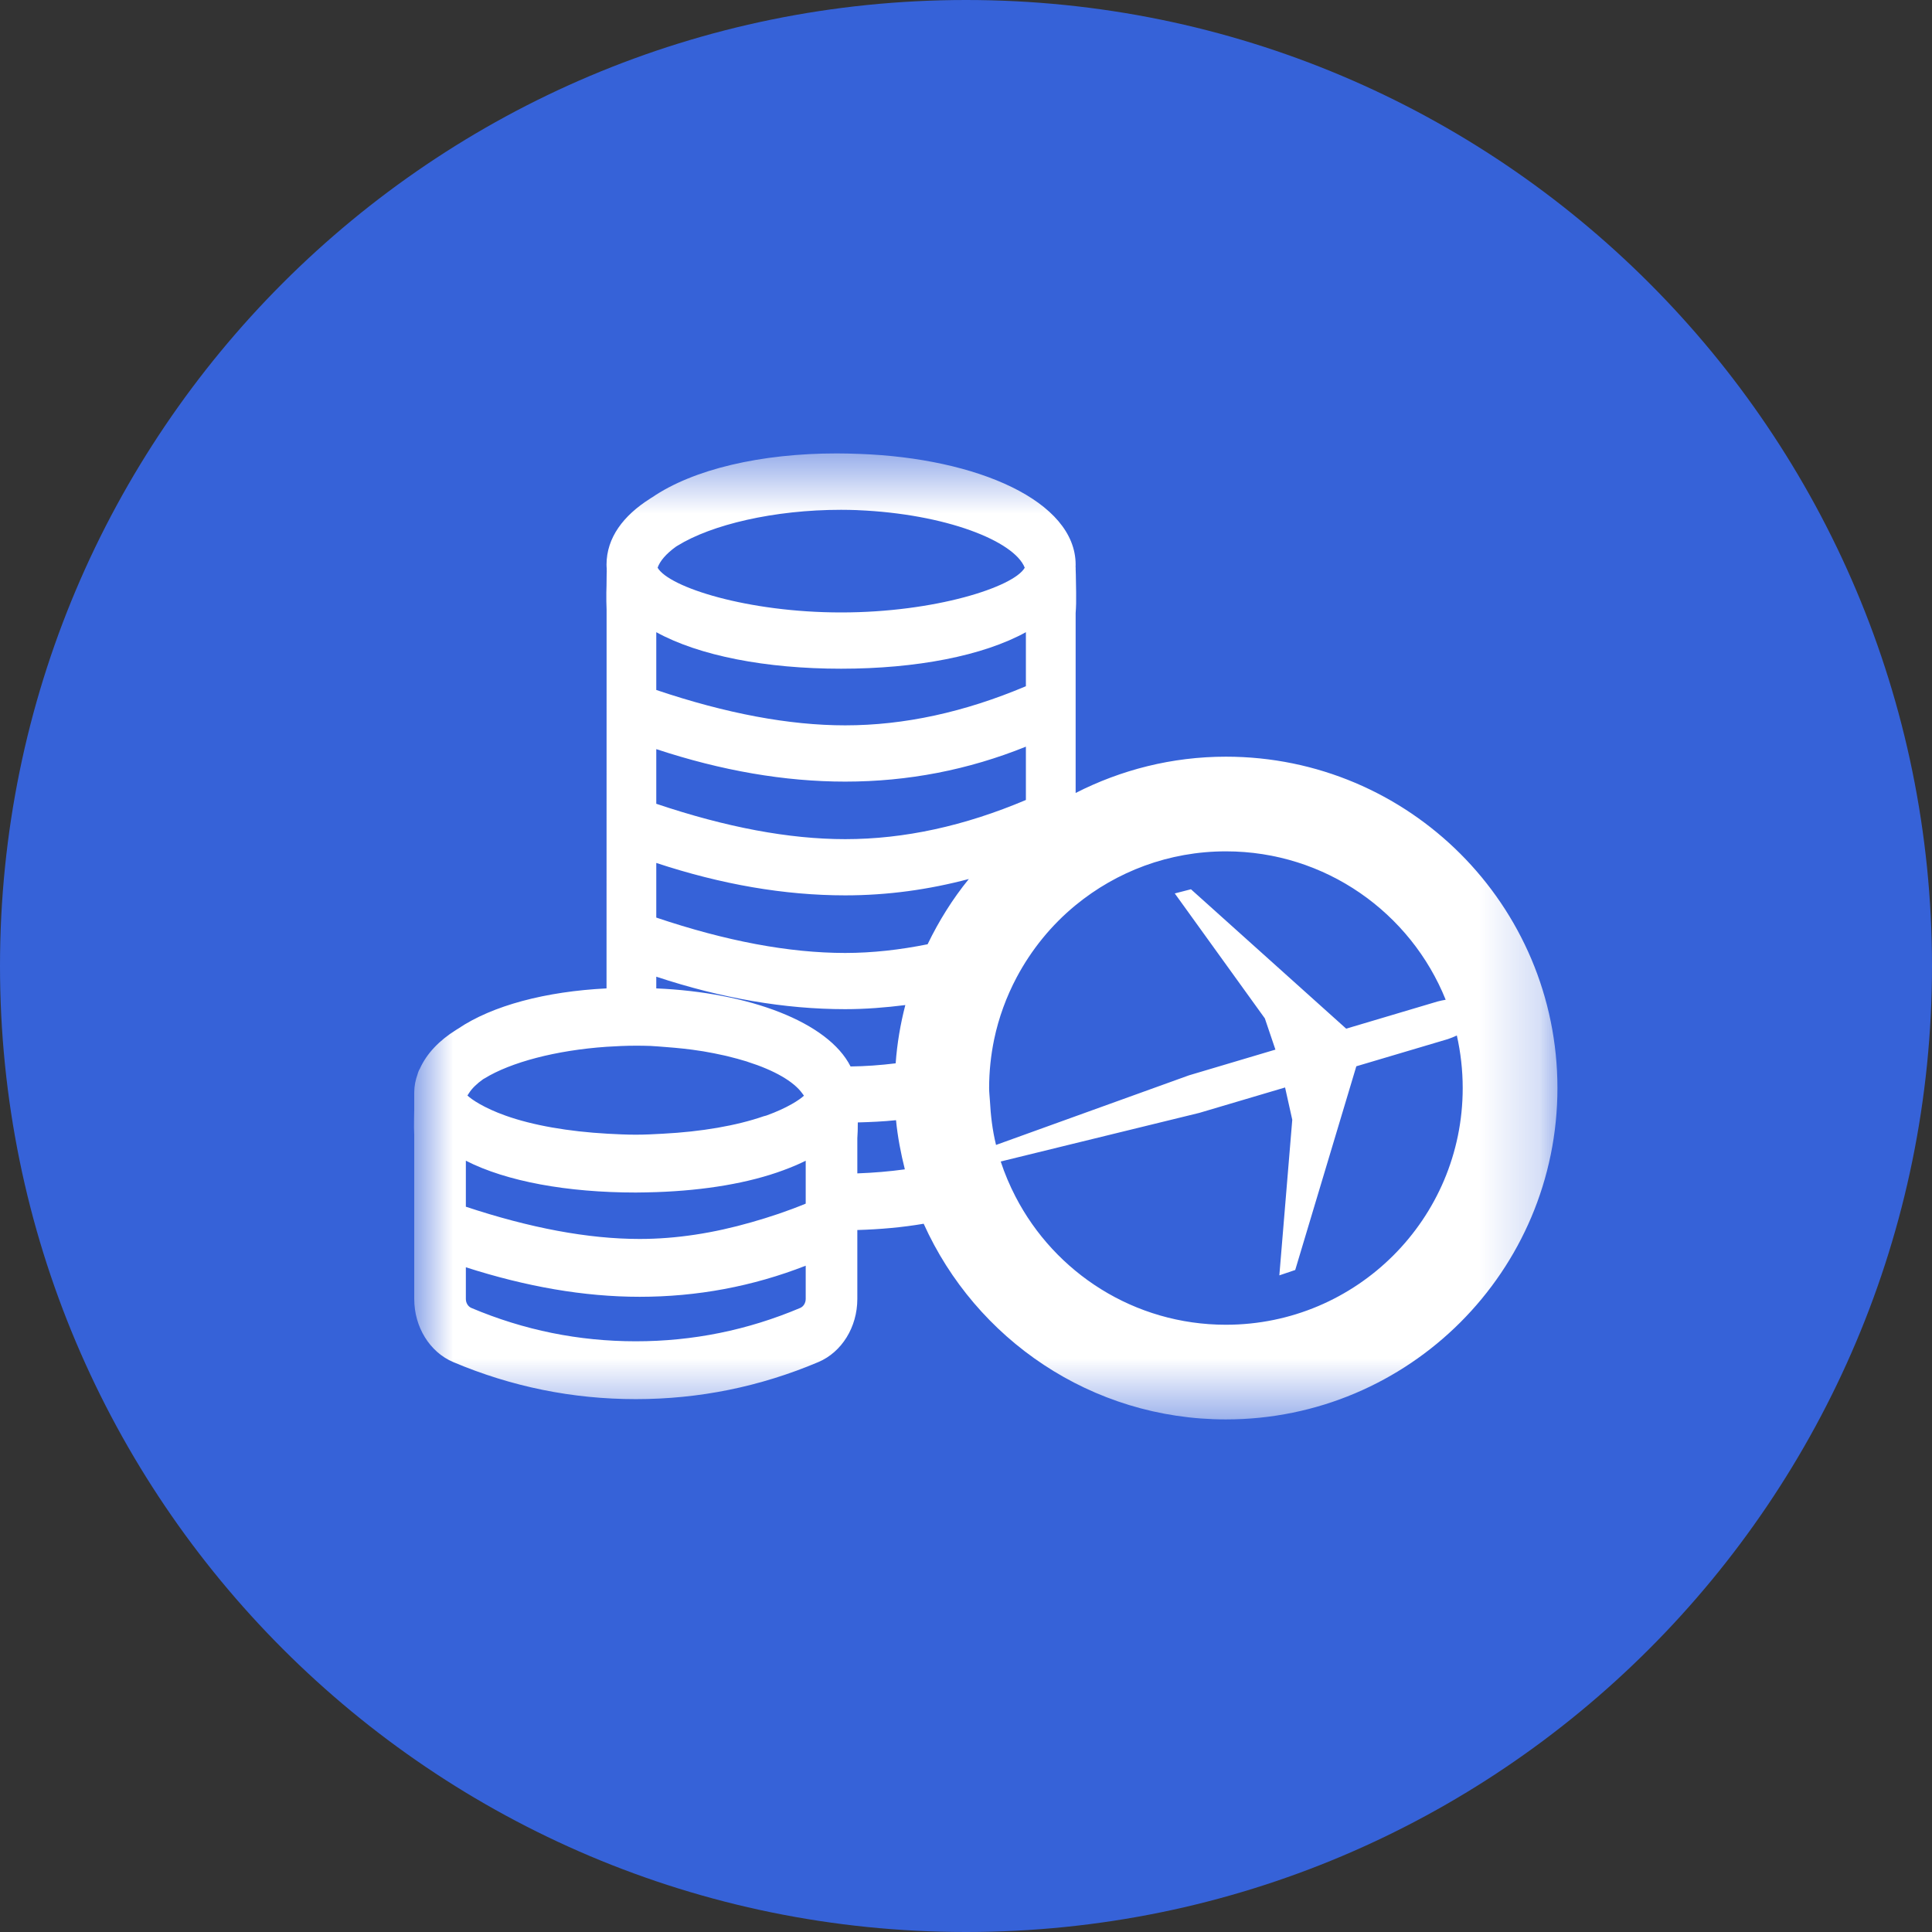
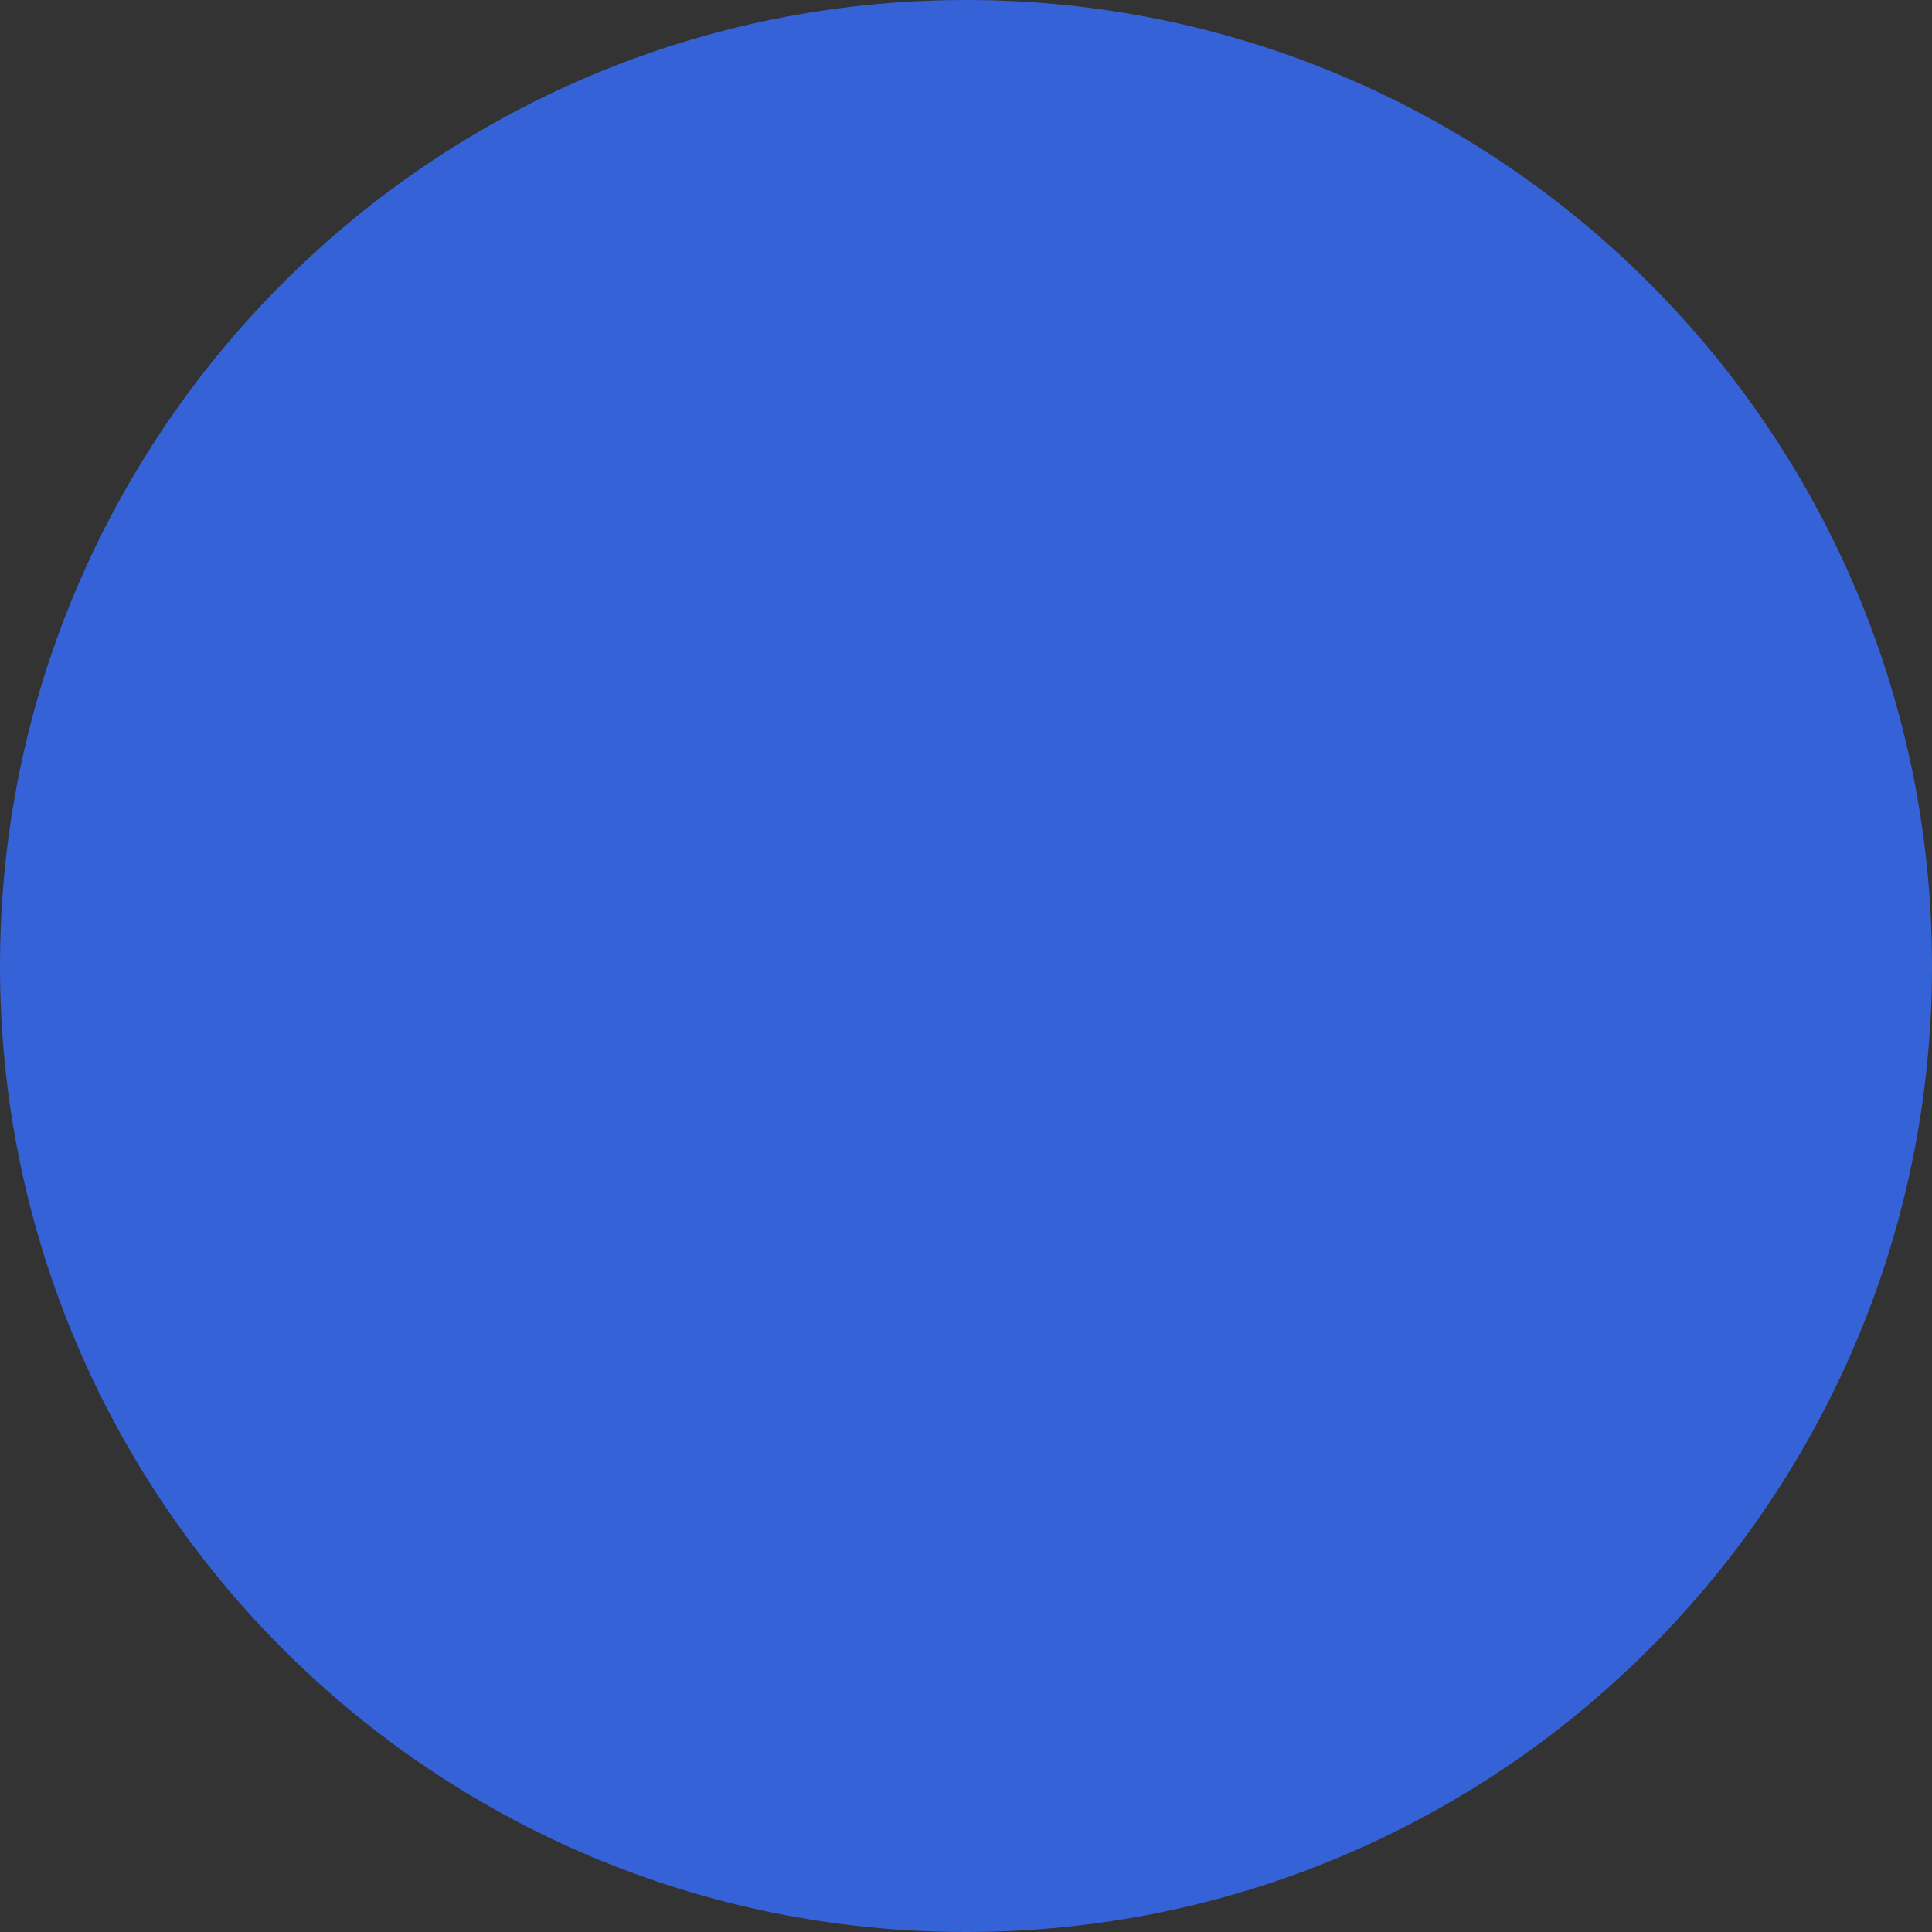
<svg xmlns="http://www.w3.org/2000/svg" width="32" height="32" viewBox="0 0 32 32" fill="none">
  <rect x="0" y="0" width="32" height="32" fill="#333333" stroke="none" />
  <path fill-rule="evenodd" clip-rule="evenodd" d="M16 32C24.837 32 32 24.837 32 16C32 7.163 24.837 0 16 0C7.163 0 0 7.163 0 16C0 24.837 7.163 32 16 32Z" fill="#3662D8" />
  <mask id="mask0_3471_71190" style="mask-type:alpha" maskUnits="userSpaceOnUse" x="6" y="7" width="20" height="17">
-     <path fill-rule="evenodd" clip-rule="evenodd" d="M6.857 7.51H25.796V23.51H6.857V7.51Z" fill="white" />
-   </mask>
+     </mask>
  <g mask="url(#mask0_3471_71190)">
-     <path fill-rule="evenodd" clip-rule="evenodd" d="M20.305 21.942C18.788 21.942 17.472 21.081 16.82 19.82C16.724 19.634 16.641 19.44 16.575 19.238L17.771 18.945L19.864 18.433L21.285 18.012L21.404 18.547L21.19 21.124L21.453 21.035L22.465 17.661L23.981 17.211C24.031 17.194 24.081 17.174 24.13 17.151C24.193 17.432 24.227 17.723 24.227 18.022C24.227 20.187 22.471 21.942 20.305 21.942ZM14.2 19.435V18.854C14.206 18.772 14.208 18.688 14.208 18.591C14.42 18.585 14.632 18.576 14.841 18.554C14.868 18.833 14.921 19.103 14.987 19.368C14.734 19.403 14.471 19.425 14.2 19.435ZM13.345 21.515C13.345 21.581 13.308 21.641 13.253 21.664C12.382 22.032 11.476 22.216 10.531 22.216C9.585 22.216 8.679 22.032 7.808 21.664C7.753 21.641 7.716 21.581 7.716 21.515V20.99C8.709 21.309 9.67 21.479 10.594 21.479C11.549 21.479 12.467 21.307 13.345 20.964V21.515ZM7.716 19.225C8.389 19.569 9.398 19.752 10.531 19.752C10.647 19.752 10.762 19.748 10.876 19.745C11.68 19.717 12.405 19.594 12.972 19.384C13.104 19.335 13.231 19.283 13.345 19.225V19.936C13.042 20.061 12.743 20.16 12.444 20.245C11.82 20.424 11.202 20.521 10.594 20.521C9.738 20.521 8.775 20.338 7.716 19.987V19.225ZM7.771 18.101C7.818 18.028 7.895 17.951 8.002 17.875C8.009 17.871 8.018 17.866 8.025 17.862C8.461 17.594 9.208 17.396 10.046 17.338C10.205 17.328 10.366 17.32 10.531 17.32C10.612 17.32 10.694 17.321 10.775 17.324C10.86 17.328 10.941 17.336 11.024 17.342C11.225 17.357 11.421 17.377 11.606 17.407C11.619 17.409 11.633 17.411 11.647 17.413C11.768 17.433 11.884 17.457 11.997 17.482C12.013 17.486 12.029 17.489 12.045 17.493C12.16 17.521 12.27 17.551 12.374 17.583C12.377 17.584 12.38 17.586 12.383 17.587C12.821 17.726 13.145 17.91 13.289 18.111L13.316 18.148C13.245 18.215 13.04 18.352 12.693 18.477C12.679 18.482 12.662 18.485 12.648 18.489C12.198 18.645 11.615 18.745 10.978 18.778C10.831 18.786 10.683 18.794 10.531 18.794C10.372 18.794 10.219 18.786 10.066 18.778C9.417 18.742 8.822 18.639 8.37 18.477C8.017 18.351 7.811 18.211 7.742 18.145L7.771 18.101ZM10.87 16.181V16.177C11.951 16.535 12.995 16.715 13.999 16.715C14.336 16.715 14.667 16.688 14.995 16.647C14.914 16.959 14.859 17.281 14.835 17.612C14.584 17.643 14.336 17.661 14.088 17.664C13.717 16.928 12.405 16.436 10.87 16.371V16.181ZM10.87 14.296V14.293C11.951 14.65 12.995 14.83 13.999 14.83C14.701 14.83 15.383 14.735 16.047 14.559C15.778 14.889 15.551 15.253 15.364 15.64C14.905 15.732 14.45 15.784 13.999 15.784C13.068 15.784 12.024 15.587 10.87 15.198V14.296ZM10.87 12.411V12.408C11.951 12.765 12.995 12.946 13.999 12.946C15.04 12.946 16.038 12.752 16.992 12.367V13.25C15.975 13.681 14.977 13.899 13.999 13.899C13.068 13.899 12.024 13.702 10.87 13.313V12.411ZM10.87 10.471C11.581 10.862 12.686 11.076 13.931 11.076C15.177 11.076 16.282 10.862 16.992 10.471V11.366C15.975 11.796 14.977 12.014 13.999 12.014C13.068 12.014 12.024 11.817 10.87 11.428V10.471ZM11.198 9.053C11.205 9.049 11.214 9.044 11.221 9.039C11.786 8.689 12.819 8.444 13.931 8.444C14.02 8.444 14.108 8.446 14.195 8.449C14.199 8.449 14.203 8.449 14.207 8.45C15.663 8.511 16.798 8.96 16.973 9.403C16.794 9.722 15.488 10.144 13.931 10.144C12.384 10.144 11.081 9.728 10.892 9.403C10.931 9.293 11.029 9.175 11.198 9.053ZM20.305 14.101C21.954 14.101 23.365 15.118 23.945 16.559C23.899 16.567 23.854 16.576 23.81 16.588L22.297 17.038L19.726 14.729L19.458 14.798L20.95 16.868L21.125 17.385L19.693 17.811L17.816 18.488L16.497 18.964C16.496 18.961 16.496 18.957 16.495 18.953C16.438 18.72 16.409 18.477 16.396 18.23C16.392 18.161 16.383 18.093 16.383 18.022C16.383 17.746 16.412 17.477 16.466 17.216C16.542 16.853 16.669 16.509 16.838 16.19C17.083 15.729 17.415 15.321 17.816 14.992C18.494 14.436 19.36 14.101 20.305 14.101ZM20.305 12.533C19.408 12.533 18.564 12.753 17.816 13.134V10.154C17.824 10.051 17.826 9.947 17.824 9.816C17.824 9.781 17.823 9.754 17.822 9.695C17.82 9.602 17.819 9.563 17.819 9.515C17.819 9.483 17.818 9.452 17.816 9.42L17.817 9.408L17.815 9.394C17.816 9.38 17.816 9.367 17.816 9.353C17.816 8.302 16.191 7.588 14.232 7.518C14.229 7.518 14.226 7.518 14.223 7.518H14.223C14.222 7.518 14.221 7.518 14.221 7.518C14.102 7.513 13.98 7.51 13.858 7.51C12.605 7.51 11.482 7.771 10.798 8.24C10.793 8.243 10.788 8.245 10.783 8.248C10.781 8.25 10.779 8.251 10.777 8.253C10.773 8.255 10.769 8.257 10.766 8.26C10.326 8.539 10.046 8.905 10.046 9.353C10.046 9.378 10.048 9.402 10.05 9.427L10.048 9.442L10.05 9.452C10.049 9.473 10.048 9.494 10.048 9.515C10.048 9.564 10.047 9.604 10.046 9.697C10.044 9.755 10.044 9.782 10.043 9.815C10.042 9.922 10.043 10.008 10.047 10.094L10.047 11.136L10.046 16.371C9.041 16.421 8.155 16.654 7.586 17.039C7.581 17.043 7.575 17.045 7.57 17.049C7.568 17.05 7.567 17.051 7.565 17.052C7.561 17.055 7.557 17.057 7.552 17.06C7.276 17.233 7.066 17.449 6.952 17.706C6.949 17.712 6.944 17.717 6.941 17.724L6.936 17.736C6.935 17.737 6.934 17.739 6.934 17.741C6.933 17.742 6.933 17.744 6.932 17.745L6.928 17.756C6.923 17.767 6.921 17.779 6.917 17.791C6.882 17.887 6.861 17.988 6.861 18.093V18.382C6.86 18.4 6.86 18.4 6.86 18.428C6.859 18.482 6.858 18.507 6.858 18.538C6.856 18.637 6.857 18.718 6.861 18.799L6.861 19.693L6.861 21.515C6.861 21.98 7.118 22.395 7.506 22.56C8.473 22.969 9.482 23.174 10.531 23.174C11.579 23.174 12.588 22.969 13.555 22.56C13.943 22.395 14.2 21.98 14.2 21.515V20.373C14.58 20.362 14.947 20.329 15.299 20.269C16.159 22.179 18.074 23.51 20.305 23.51C23.337 23.51 25.796 21.053 25.796 18.022C25.796 14.991 23.337 12.533 20.305 12.533Z" fill="white" />
-   </g>
+     </g>
</svg>